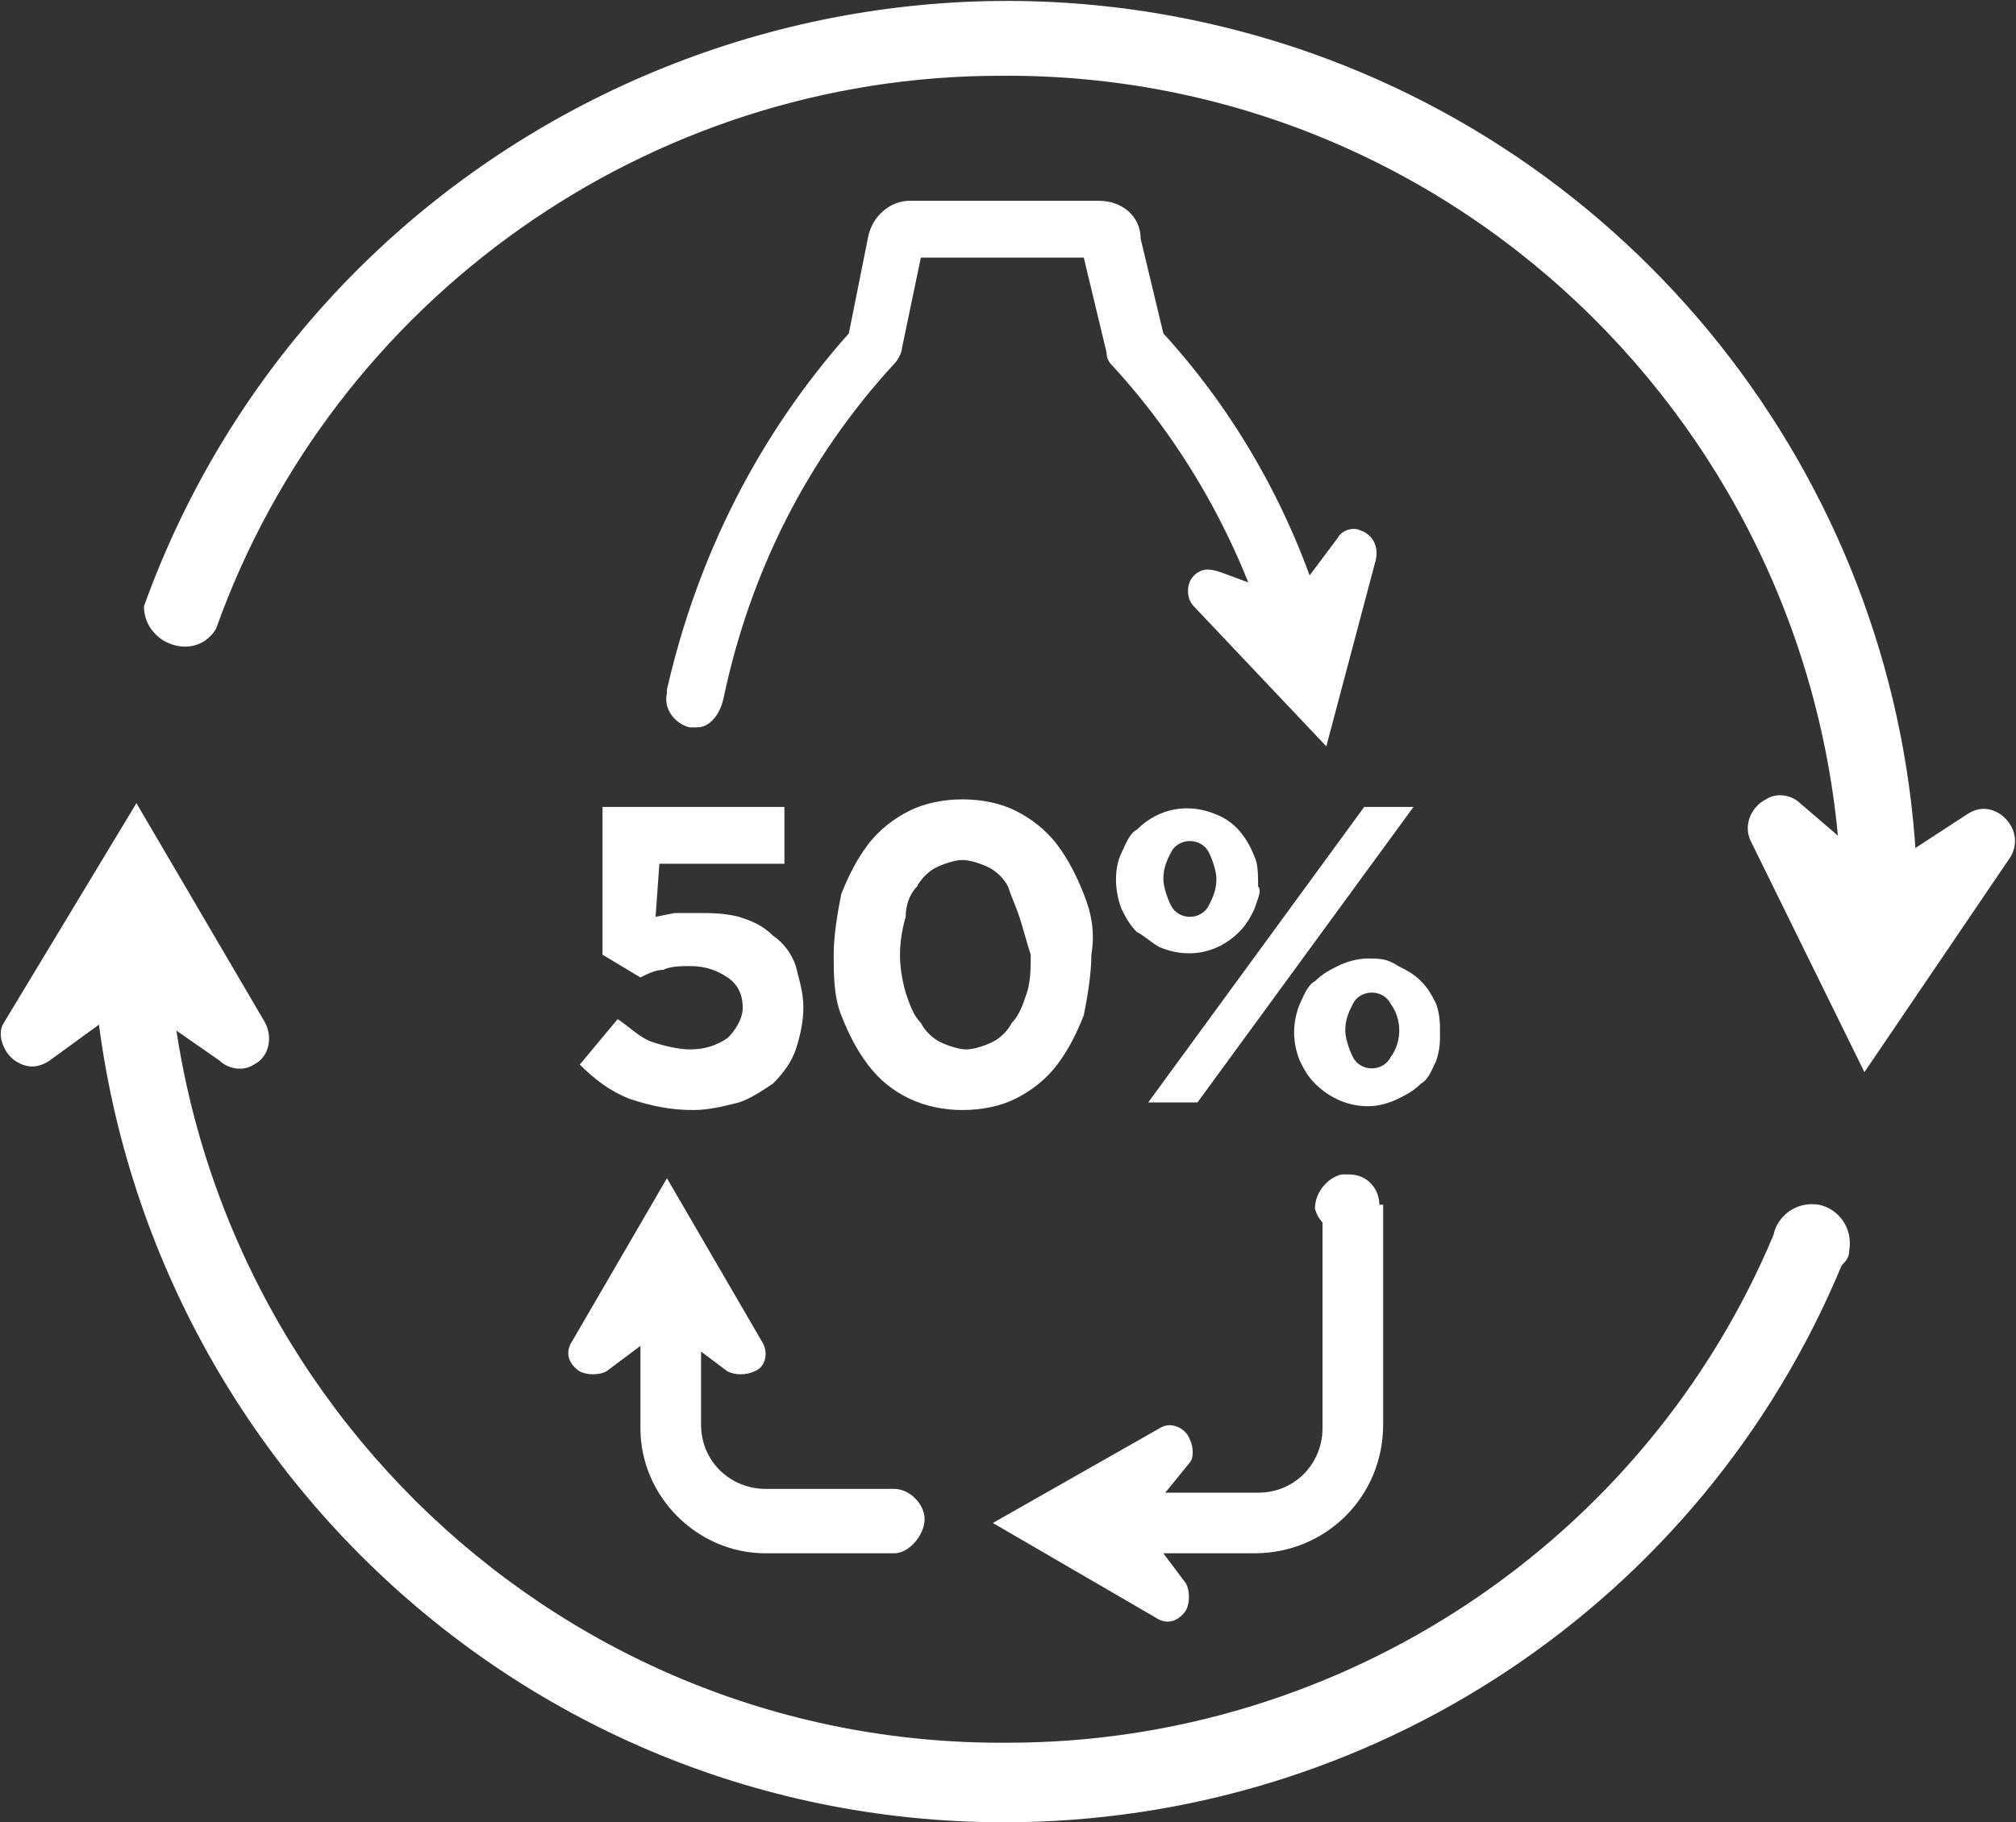
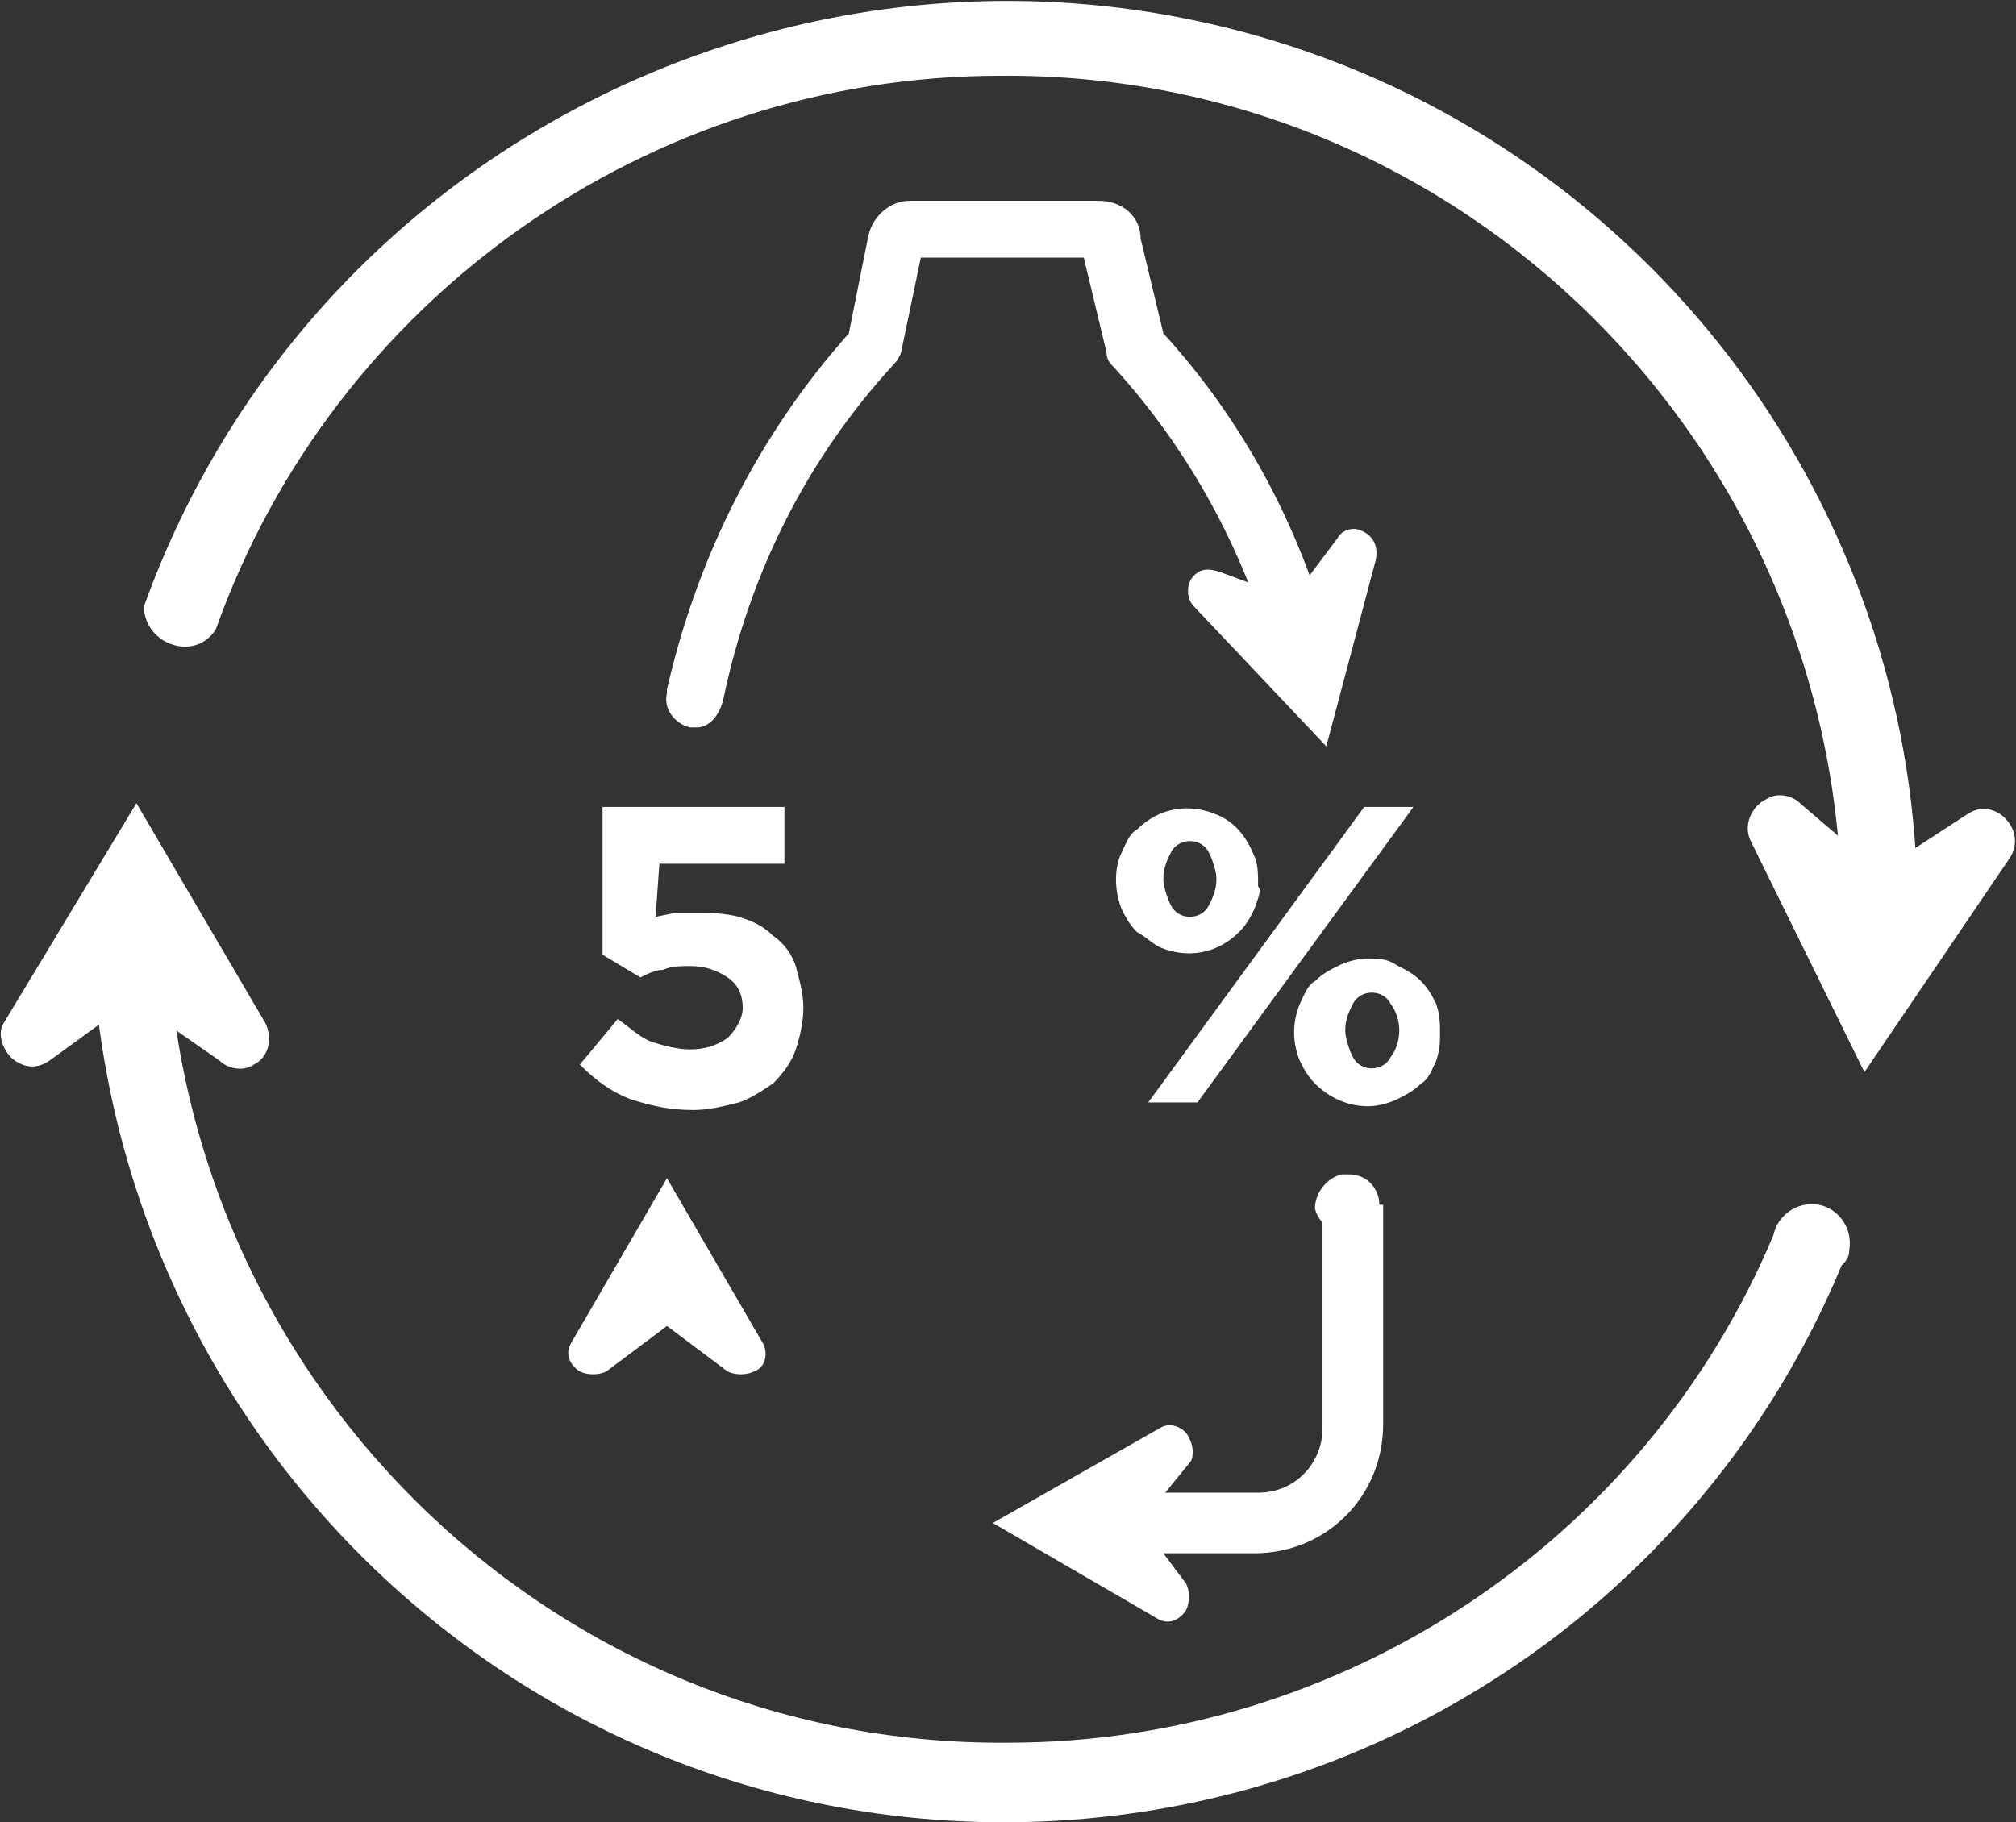
<svg xmlns="http://www.w3.org/2000/svg" version="1.1" id="Layer_1" x="0px" y="0px" viewBox="0 0 53.2 48.1" style="enable-background:new 0 0 53.2 48.1;" xml:space="preserve">
  <rect x="0" y="0" width="53.2" height="48.1" fill="#333333" stroke="none" />
  <style type="text/css">
	.st0{fill:#FFFFFF;}
</style>
  <g id="Layer_2_00000070806191574014614500000017480959948861910429_">
    <g id="Layer_1-2">
      <path class="st0" d="M49.6,23l2.3-1.5c0.3-0.2,0.6-0.2,0.9,0c0.4,0.3,0.5,0.8,0.2,1.2c0,0,0,0,0,0l-3.8,5.6l-3-6.1    c-0.2-0.4,0-0.9,0.4-1.1c0.3-0.2,0.7-0.1,0.9,0.1L49.6,23z" />
      <path class="st0" d="M3.5,26.4L1.3,28c-0.3,0.2-0.6,0.2-0.9,0c-0.3-0.2-0.5-0.7-0.3-1l3.5-5.8L7,27c0.2,0.4,0.1,0.9-0.3,1.1    c-0.3,0.2-0.7,0.1-0.9-0.1L3.5,26.4z" />
      <path class="st0" d="M15.9,21.3h4.8v1.5h-3.3l-0.1,1.4l0.5-0.1c0.2,0,0.4,0,0.6,0c0.4,0,0.7,0,1.1,0.1c0.3,0.1,0.6,0.2,0.9,0.5    c0.3,0.2,0.5,0.5,0.6,0.8c0.1,0.4,0.2,0.7,0.2,1.1c0,0.4-0.1,0.8-0.2,1.1c-0.1,0.3-0.3,0.6-0.6,0.9c-0.3,0.2-0.6,0.4-0.9,0.5    c-0.4,0.1-0.8,0.2-1.2,0.2c-0.6,0-1.1-0.1-1.7-0.3c-0.5-0.2-0.9-0.5-1.3-0.9l1-1.2c0.3,0.2,0.6,0.5,0.9,0.6c0.3,0.1,0.7,0.2,1,0.2    c0.4,0,0.7-0.1,1-0.3c0.2-0.2,0.4-0.5,0.4-0.8c0-0.3-0.1-0.6-0.4-0.8c-0.3-0.2-0.6-0.3-1-0.3c-0.2,0-0.5,0-0.7,0.1    c-0.2,0-0.4,0.1-0.6,0.2l-1-0.6L15.9,21.3z" />
-       <path class="st0" d="M28.6,26.8c-0.2,0.5-0.4,0.9-0.7,1.3c-0.3,0.4-0.7,0.7-1.1,0.9c-0.4,0.2-0.9,0.3-1.4,0.3    c-1,0-1.9-0.4-2.5-1.2c-0.3-0.4-0.5-0.8-0.7-1.3c-0.2-0.5-0.2-1.1-0.2-1.6c0-0.5,0.1-1.1,0.2-1.6c0.2-0.5,0.4-0.9,0.7-1.3    c0.3-0.4,0.7-0.7,1.1-0.9c0.4-0.2,0.9-0.3,1.4-0.3c0.5,0,1,0.1,1.4,0.3c0.4,0.2,0.8,0.5,1.1,0.9c0.3,0.4,0.5,0.8,0.7,1.3    c0.2,0.5,0.3,1,0.2,1.6C28.8,25.7,28.7,26.3,28.6,26.8z M26.9,24.2c-0.1-0.3-0.2-0.5-0.3-0.8c-0.1-0.2-0.3-0.4-0.5-0.5    c-0.2-0.1-0.5-0.2-0.7-0.2c-0.2,0-0.5,0.1-0.7,0.2c-0.2,0.1-0.4,0.3-0.5,0.5c-0.2,0.2-0.3,0.5-0.3,0.8c-0.2,0.7-0.2,1.3,0,2    c0.1,0.3,0.2,0.6,0.4,0.8c0.1,0.2,0.3,0.4,0.5,0.5c0.2,0.1,0.5,0.2,0.7,0.2c0.2,0,0.5-0.1,0.7-0.2c0.2-0.1,0.4-0.3,0.5-0.5    c0.2-0.2,0.3-0.5,0.4-0.8c0.1-0.3,0.1-0.7,0.1-1C27.1,24.9,27,24.5,26.9,24.2z" />
      <path class="st0" d="M33.1,24c-0.1,0.2-0.2,0.4-0.4,0.6c-0.6,0.6-1.4,0.7-2.1,0.4c-0.2-0.1-0.4-0.3-0.6-0.4    c-0.2-0.2-0.3-0.4-0.4-0.6c-0.2-0.5-0.2-1.1,0-1.5c0.1-0.2,0.2-0.5,0.4-0.6c0.6-0.6,1.4-0.7,2.1-0.4c0.5,0.2,0.8,0.6,1,1.1    c0.1,0.2,0.1,0.5,0.1,0.8C33.3,23.5,33.2,23.7,33.1,24z M31.6,29.1h-1.3l5.7-7.8h1.3L31.6,29.1z M31.9,22.5    c-0.1-0.2-0.3-0.3-0.5-0.3c-0.2,0-0.4,0.1-0.5,0.3c-0.1,0.2-0.2,0.4-0.2,0.7c0,0.2,0.1,0.5,0.2,0.7c0.1,0.2,0.3,0.3,0.5,0.3    c0.2,0,0.4-0.1,0.5-0.3c0.1-0.2,0.2-0.4,0.2-0.7C32.1,23,32,22.7,31.9,22.5L31.9,22.5z M37.9,28c-0.1,0.2-0.2,0.5-0.4,0.6    c-0.2,0.2-0.4,0.3-0.6,0.4c-0.2,0.1-0.5,0.2-0.8,0.2c-0.5,0-1-0.2-1.4-0.6c-0.2-0.2-0.3-0.4-0.4-0.6c-0.2-0.5-0.2-1,0-1.5    c0.1-0.2,0.2-0.5,0.4-0.6c0.2-0.2,0.4-0.3,0.6-0.4c0.2-0.1,0.5-0.2,0.8-0.2c0.3,0,0.5,0,0.8,0.2c0.2,0.1,0.4,0.2,0.6,0.4    c0.2,0.2,0.3,0.4,0.4,0.6c0.1,0.3,0.1,0.5,0.1,0.8C38,27.5,38,27.7,37.9,28L37.9,28z M36.7,26.5c-0.1-0.2-0.3-0.3-0.5-0.3    c-0.2,0-0.4,0.1-0.5,0.3c-0.1,0.2-0.2,0.4-0.2,0.7c0,0.2,0.1,0.5,0.2,0.7c0.1,0.2,0.3,0.3,0.5,0.3c0.2,0,0.4-0.1,0.5-0.3    C37,27.5,37,26.9,36.7,26.5L36.7,26.5z" />
      <path class="st0" d="M26.5,48.1c-13.3,0-24-10.8-24.1-24.1c0-0.6,0.4-1,1-1s1,0.4,1,1c0.1,12.2,10,22.1,22.2,22    c8.8,0,16.8-5.3,20.2-13.4c0.1-0.5,0.6-0.9,1.2-0.8c0.5,0.1,0.9,0.6,0.8,1.2c0,0.2-0.1,0.3-0.2,0.4C44.9,42.3,36.2,48.1,26.5,48.1    " />
-       <path class="st0" d="M49.6,25c-0.6,0-1-0.4-1-1c-0.1-12.2-10-22.1-22.2-22C17.1,2,8.8,7.9,5.7,16.6c-0.3,0.5-0.9,0.6-1.4,0.3    C4,16.7,3.8,16.4,3.8,16C8.3,3.5,22.1-3,34.6,1.4c9.6,3.4,16,12.5,16,22.6C50.6,24.6,50.1,25.1,49.6,25" />
-       <path class="st0" d="M23.6,41h-3.4c-1.8,0-3.3-1.5-3.3-3.3l0,0v-4.2c0-0.4,0.4-0.8,0.8-0.8c0.4,0,0.8,0.4,0.8,0.8c0,0,0,0,0,0v4.1    c0,1,0.8,1.7,1.7,1.7h3.4c0.4,0,0.8,0.4,0.8,0.8S24,41,23.6,41" />
+       <path class="st0" d="M49.6,25c-0.6,0-1-0.4-1-1c-0.1-12.2-10-22.1-22.2-22C17.1,2,8.8,7.9,5.7,16.6c-0.3,0.5-0.9,0.6-1.4,0.3    C4,16.7,3.8,16.4,3.8,16C8.3,3.5,22.1-3,34.6,1.4c9.6,3.4,16,12.5,16,22.6" />
      <path class="st0" d="M33.1,41H29c-0.4,0-0.8-0.4-0.8-0.8s0.4-0.8,0.8-0.8h4.2c1,0,1.7-0.8,1.7-1.7v-5.9h1.6v5.8    C36.5,39.5,35,41,33.1,41C33.2,41,33.2,41,33.1,41" />
      <path class="st0" d="M18.4,19.2h-0.2c-0.4-0.1-0.7-0.5-0.6-0.9c0,0,0,0,0-0.1c0.8-3.5,2.4-6.7,4.8-9.4l0.5-2.5    c0.1-0.6,0.6-1,1.1-1h5c0.6,0,1.1,0.4,1.1,1l0.6,2.5c2.1,2.3,3.6,5.1,4.4,8.1c0.1,0.4-0.2,0.8-0.6,0.9c-0.4,0.1-0.8-0.1-0.9-0.5    c-0.8-2.8-2.2-5.4-4.2-7.6c-0.1-0.1-0.2-0.2-0.2-0.4l-0.6-2.5h-4.3l-0.5,2.4c0,0.1-0.1,0.3-0.2,0.4c-2.3,2.5-3.8,5.5-4.5,8.8    C19,18.9,18.7,19.2,18.4,19.2 M28.7,6.6L28.7,6.6z M24.5,6.6L24.5,6.6" />
      <path class="st0" d="M17.6,35L16,36.2c-0.2,0.1-0.5,0.1-0.7,0c-0.3-0.2-0.4-0.5-0.2-0.8l2.5-4.3l2.5,4.3c0.2,0.3,0.1,0.7-0.2,0.8    c-0.2,0.1-0.5,0.1-0.7,0L17.6,35z" />
      <path class="st0" d="M30.1,40.2l1.2,1.6c0.1,0.2,0.1,0.5,0,0.7c-0.2,0.3-0.5,0.4-0.8,0.2l-4.3-2.5l4.4-2.5c0.3-0.2,0.7,0,0.8,0.3    c0.1,0.2,0.1,0.5,0,0.6L30.1,40.2z" />
      <path class="st0" d="M34.1,15.8l1.2-1.6c0.1-0.2,0.4-0.3,0.6-0.2c0.3,0.1,0.5,0.4,0.4,0.8l-1.3,4.9L31.5,16    c-0.2-0.2-0.2-0.6,0-0.8c0,0,0,0,0,0c0.2-0.2,0.4-0.2,0.7-0.1L34.1,15.8z" />
      <path class="st0" d="M36.4,31.8c0,0.4-0.3,0.8-0.8,0.8c-0.4,0-0.8-0.3-0.9-0.7c0-0.4,0.3-0.8,0.7-0.9c0.1,0,0.1,0,0.2,0    C36.1,31,36.4,31.4,36.4,31.8C36.4,31.8,36.4,31.8,36.4,31.8" />
    </g>
  </g>
</svg>